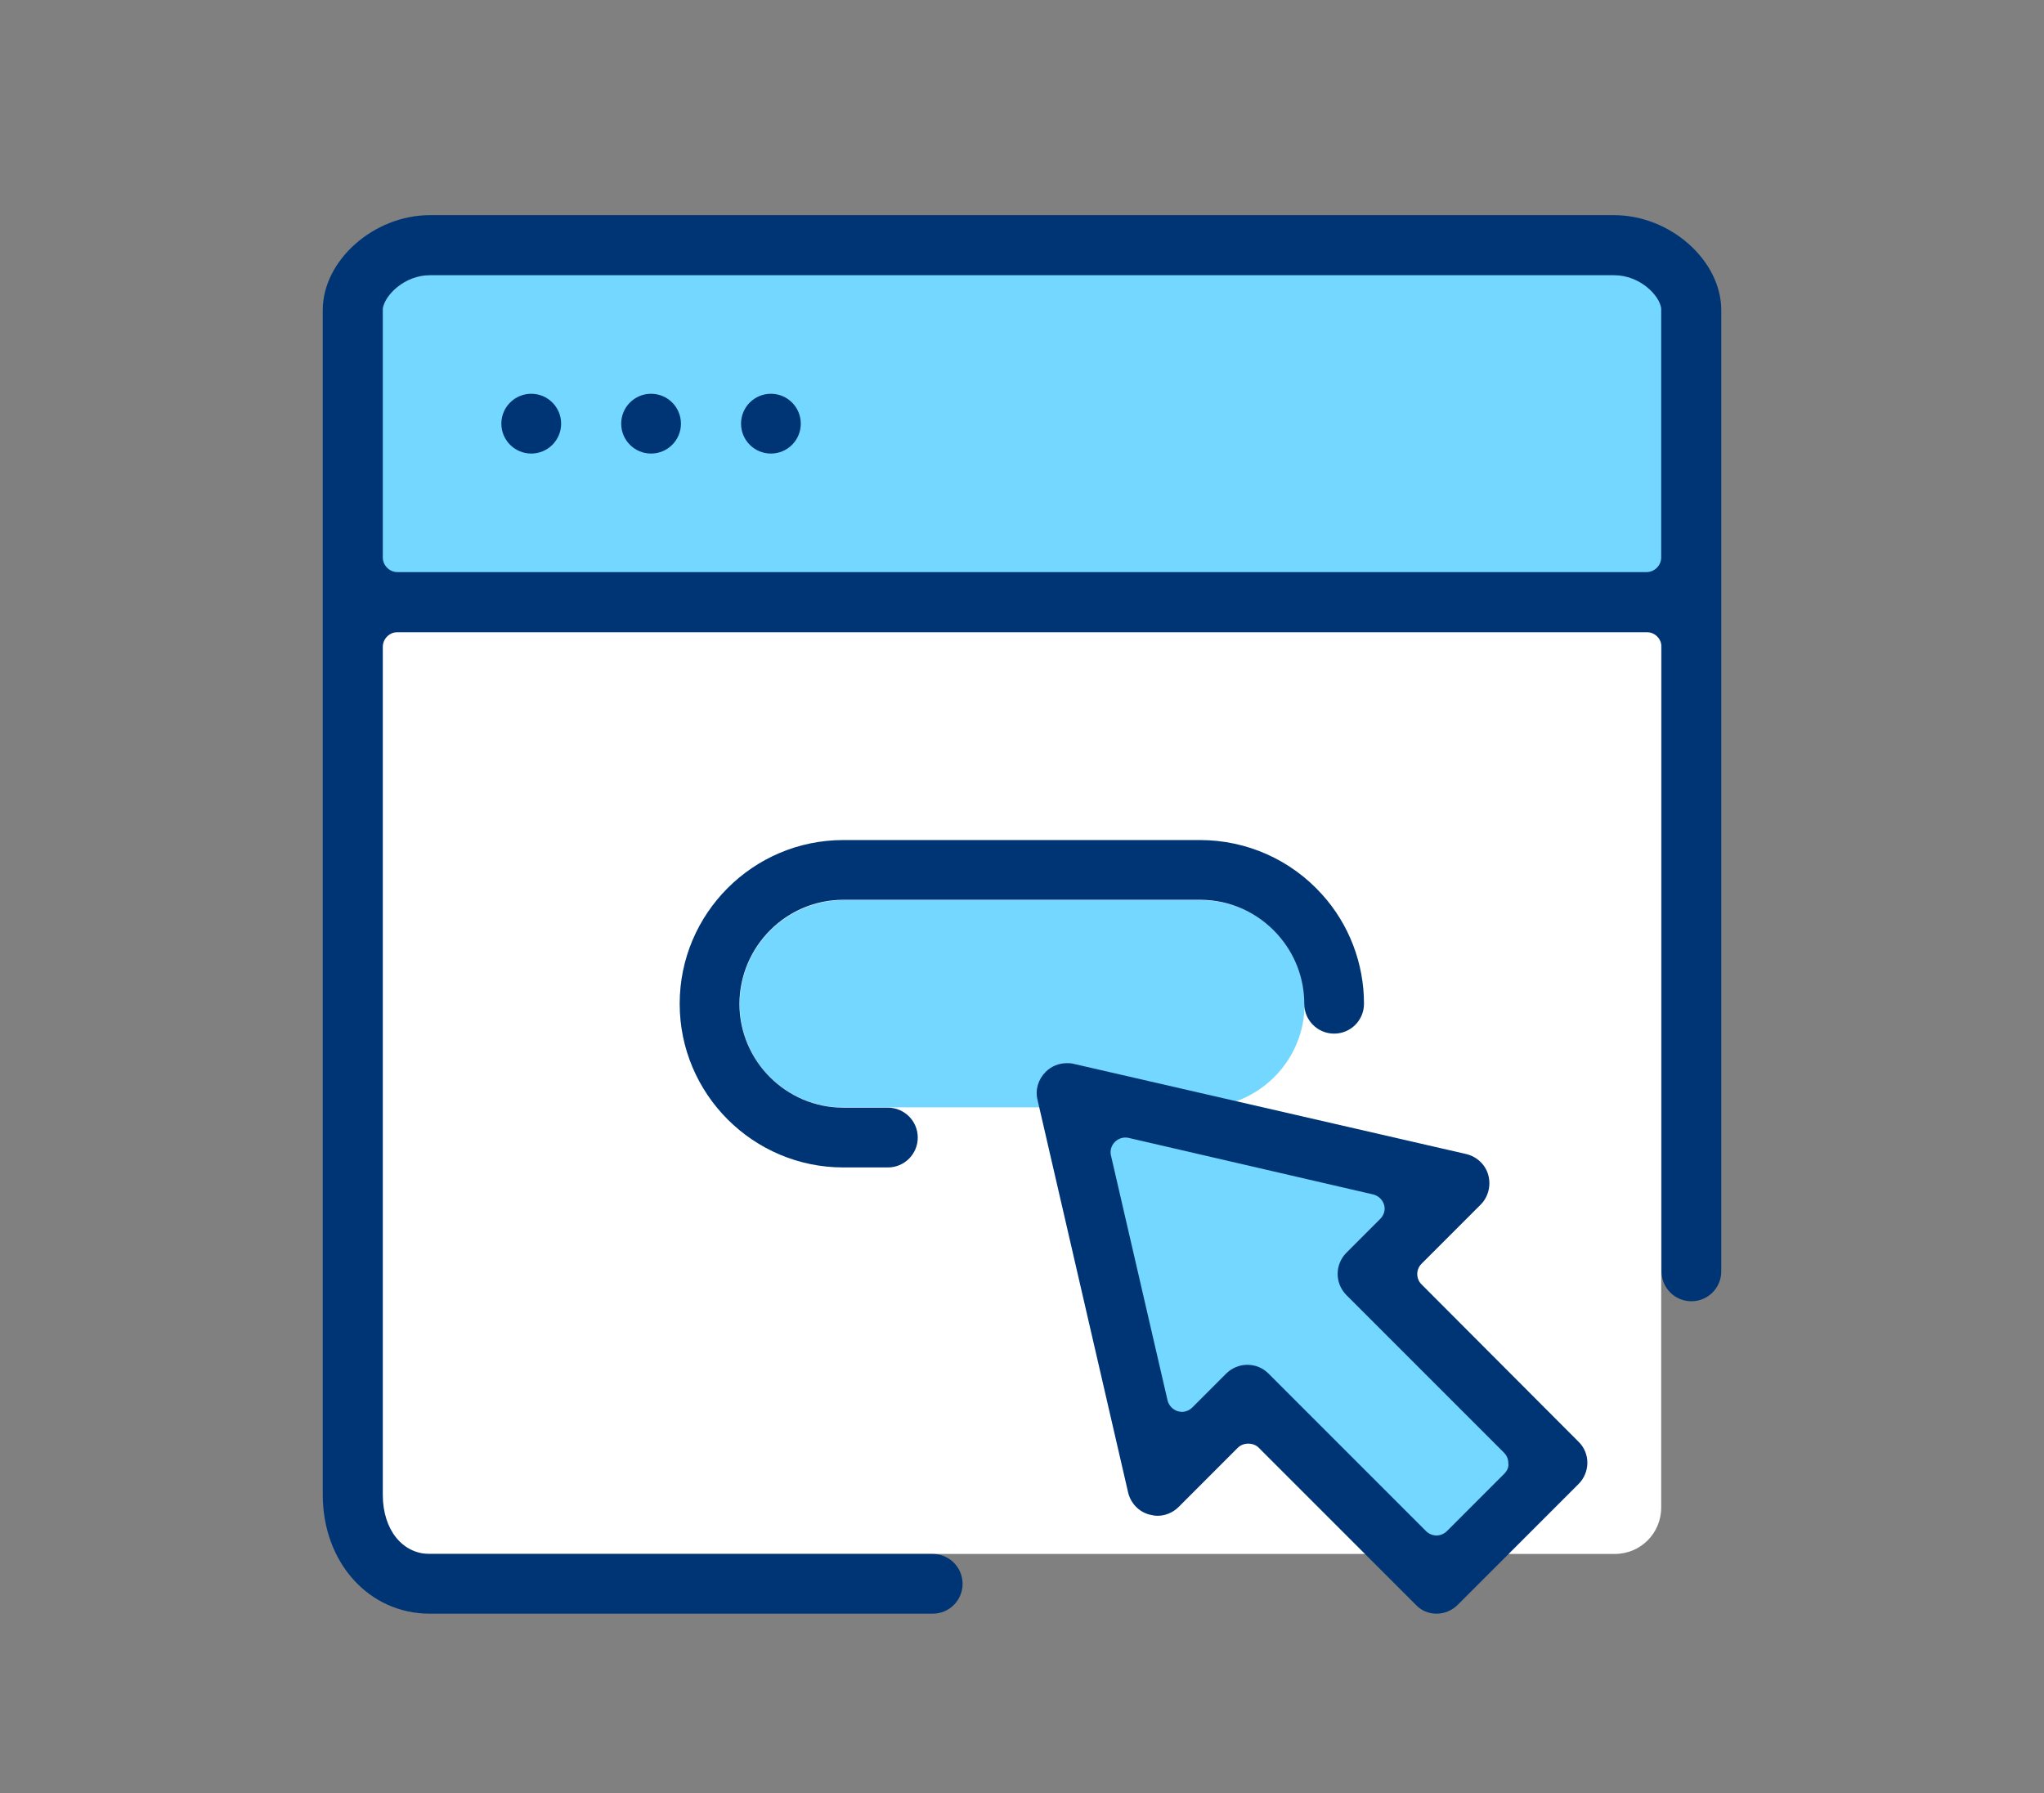
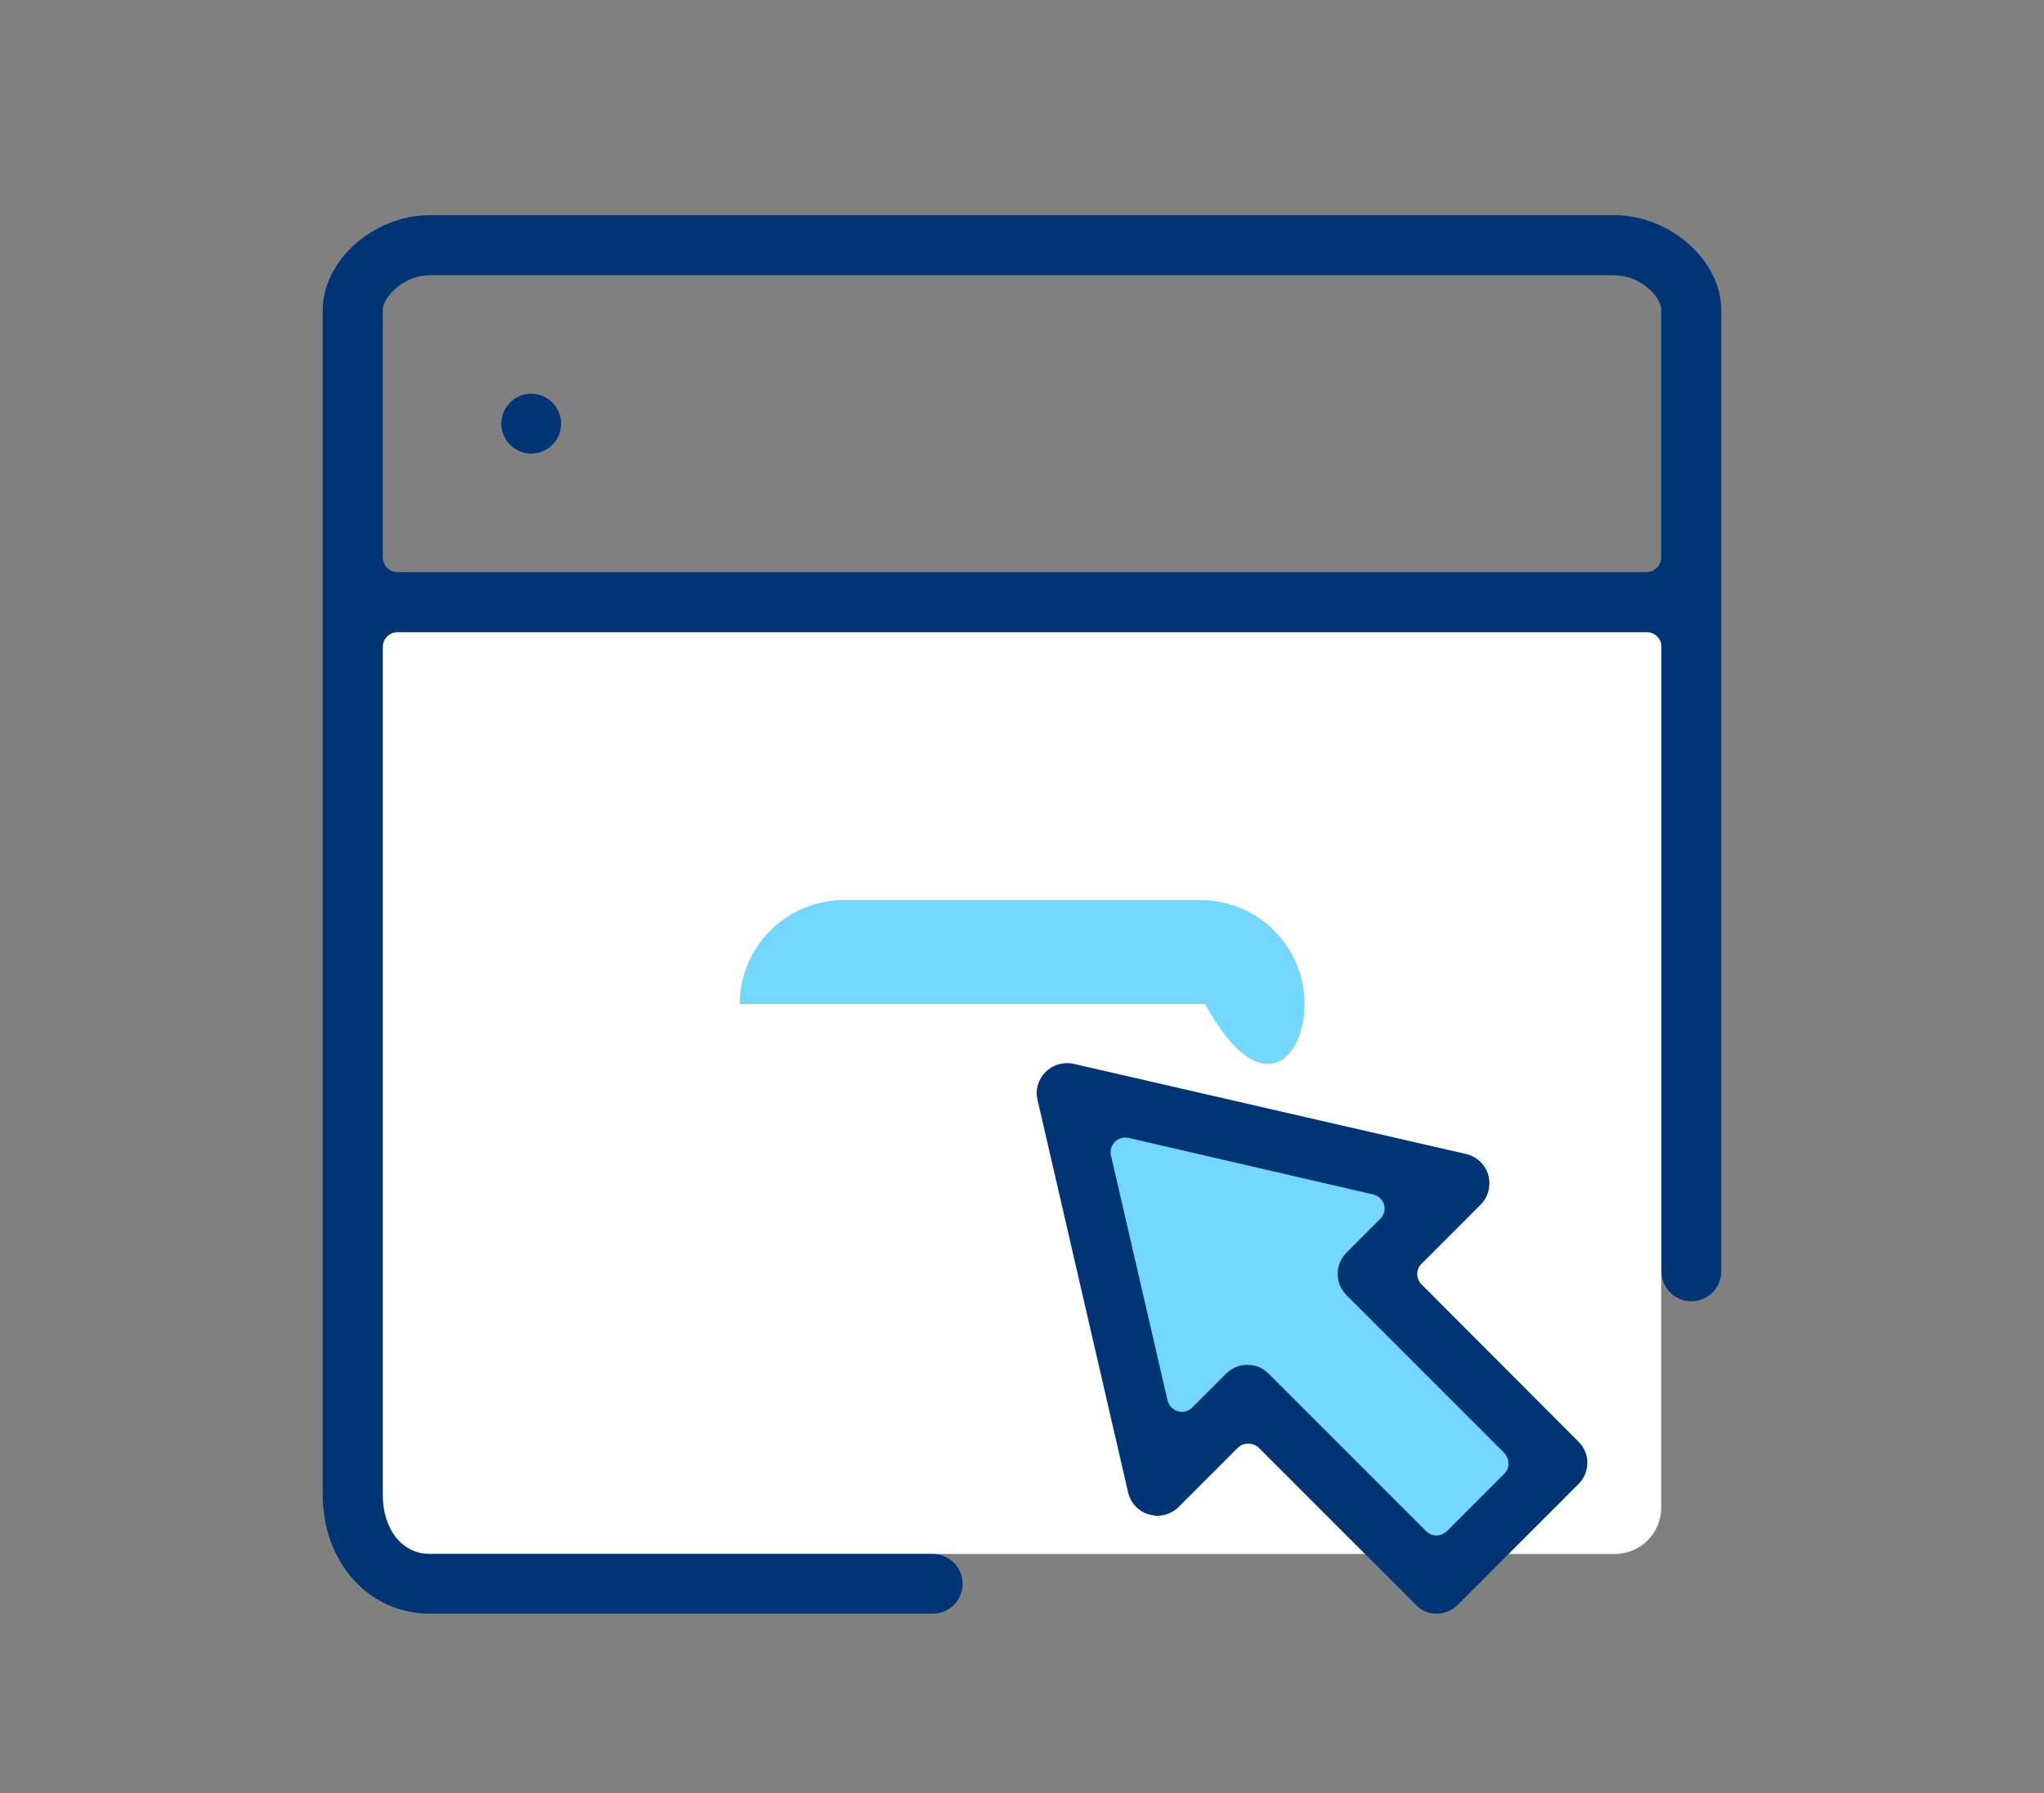
<svg xmlns="http://www.w3.org/2000/svg" width="57" height="50" viewBox="0 0 57 50" fill="none">
  <rect x="0" y="0" width="57" height="50" fill="#808080" stroke="none" />
-   <path d="M46.874 7.117H10.019V16.424H46.874V7.117Z" fill="#73D7FF" />
  <path d="M46.325 17.629H10.019V42.039V43.334H45.031C45.749 43.334 46.325 42.758 46.325 42.039V17.629Z" fill="white" />
  <path d="M30.078 30.473L40.652 33.229L38.463 35.418L43.533 40.488L40.076 43.945L34.784 39.097L32.453 41.428L30.078 30.473Z" fill="#73D7FF" />
-   <path d="M33.481 25.101H23.527C21.932 25.101 20.629 26.404 20.629 28C20.629 29.551 21.861 30.818 23.403 30.88H33.605C35.148 30.818 36.38 29.551 36.38 28C36.38 26.395 35.077 25.101 33.481 25.101Z" fill="#73D7FF" />
+   <path d="M33.481 25.101H23.527C21.932 25.101 20.629 26.404 20.629 28H33.605C35.148 30.818 36.38 29.551 36.38 28C36.38 26.395 35.077 25.101 33.481 25.101Z" fill="#73D7FF" />
  <path d="M45.013 6H11.987C10.427 6 9 7.259 9 8.65V41.676C9 43.573 10.285 45 11.987 45H26.009C26.47 45 26.843 44.628 26.843 44.167C26.843 43.706 26.47 43.334 26.009 43.334H11.987C11.216 43.334 10.675 42.651 10.675 41.685V18.037C10.675 17.815 10.861 17.629 11.083 17.629H45.926C46.148 17.629 46.334 17.815 46.334 18.037V35.454C46.334 35.915 46.706 36.287 47.167 36.287C47.628 36.287 48 35.915 48 35.454V8.65C48 7.259 46.573 6 45.013 6ZM46.325 15.546C46.325 15.768 46.139 15.954 45.917 15.954H11.083C10.861 15.954 10.675 15.768 10.675 15.546V8.659C10.675 8.641 10.675 8.624 10.675 8.606C10.728 8.234 11.278 7.675 11.987 7.675H45.013C45.722 7.675 46.272 8.225 46.325 8.597C46.325 8.615 46.325 8.633 46.325 8.659V15.546V15.546Z" fill="#003575" />
  <path d="M14.815 10.981C14.354 10.981 13.981 11.354 13.981 11.815C13.981 12.275 14.354 12.648 14.815 12.648C15.275 12.648 15.648 12.275 15.648 11.815C15.648 11.354 15.275 10.981 14.815 10.981Z" fill="#003575" />
-   <path d="M21.498 10.981C21.037 10.981 20.665 11.354 20.665 11.815C20.665 12.275 21.037 12.648 21.498 12.648C21.959 12.648 22.331 12.275 22.331 11.815C22.331 11.354 21.959 10.981 21.498 10.981Z" fill="#003575" />
-   <path d="M18.156 10.981C17.695 10.981 17.323 11.354 17.323 11.815C17.323 12.275 17.695 12.648 18.156 12.648C18.617 12.648 18.989 12.275 18.989 11.815C18.989 11.354 18.617 10.981 18.156 10.981Z" fill="#003575" />
-   <path d="M23.519 25.092H33.472C34.297 25.092 35.077 25.447 35.626 26.058C36.105 26.59 36.371 27.273 36.371 27.991C36.371 28.452 36.743 28.824 37.204 28.824C37.665 28.824 38.037 28.452 38.037 27.991C38.037 26.865 37.621 25.775 36.867 24.942C35.999 23.976 34.767 23.426 33.464 23.426H23.519C21.001 23.426 18.954 25.473 18.954 27.991C18.954 30.508 21.001 32.556 23.519 32.556H24.759C25.22 32.556 25.593 32.183 25.593 31.722C25.593 31.261 25.22 30.889 24.759 30.889H23.519C21.923 30.889 20.62 29.586 20.62 27.991C20.629 26.395 21.923 25.092 23.519 25.092Z" fill="#003575" />
  <path d="M39.642 35.817C39.482 35.658 39.482 35.401 39.642 35.241L41.29 33.593C41.503 33.38 41.583 33.061 41.503 32.768C41.423 32.476 41.184 32.254 40.891 32.183L29.936 29.666C29.874 29.648 29.812 29.648 29.75 29.648C29.528 29.648 29.307 29.737 29.156 29.896C28.952 30.1 28.863 30.393 28.934 30.676L31.46 41.623C31.531 41.916 31.753 42.155 32.045 42.234C32.125 42.252 32.196 42.27 32.276 42.27C32.498 42.27 32.71 42.181 32.87 42.022L34.518 40.373C34.598 40.293 34.705 40.258 34.811 40.258C34.917 40.258 35.024 40.293 35.103 40.373L39.491 44.761C39.633 44.911 39.837 45 40.058 45C40.28 45 40.492 44.911 40.652 44.752L44.02 41.384C44.348 41.056 44.348 40.524 44.02 40.205L39.642 35.817ZM41.964 41.082L40.351 42.696C40.271 42.775 40.164 42.819 40.058 42.819C39.952 42.819 39.845 42.775 39.766 42.696L35.378 38.308C35.219 38.148 35.015 38.06 34.784 38.06C34.563 38.06 34.35 38.148 34.19 38.308L33.251 39.248C33.171 39.327 33.065 39.372 32.958 39.372C32.923 39.372 32.888 39.363 32.843 39.354C32.701 39.309 32.595 39.194 32.559 39.053L30.982 32.227C30.946 32.094 30.991 31.944 31.088 31.846C31.168 31.767 31.274 31.722 31.381 31.722C31.407 31.722 31.443 31.722 31.469 31.731L38.294 33.309C38.436 33.344 38.551 33.451 38.596 33.593C38.64 33.734 38.596 33.885 38.489 33.991L37.55 34.931C37.39 35.09 37.302 35.303 37.302 35.525C37.302 35.746 37.39 35.959 37.55 36.119L41.937 40.506C42.017 40.586 42.061 40.683 42.061 40.799C42.079 40.905 42.035 41.002 41.964 41.082Z" fill="#003575" />
</svg>